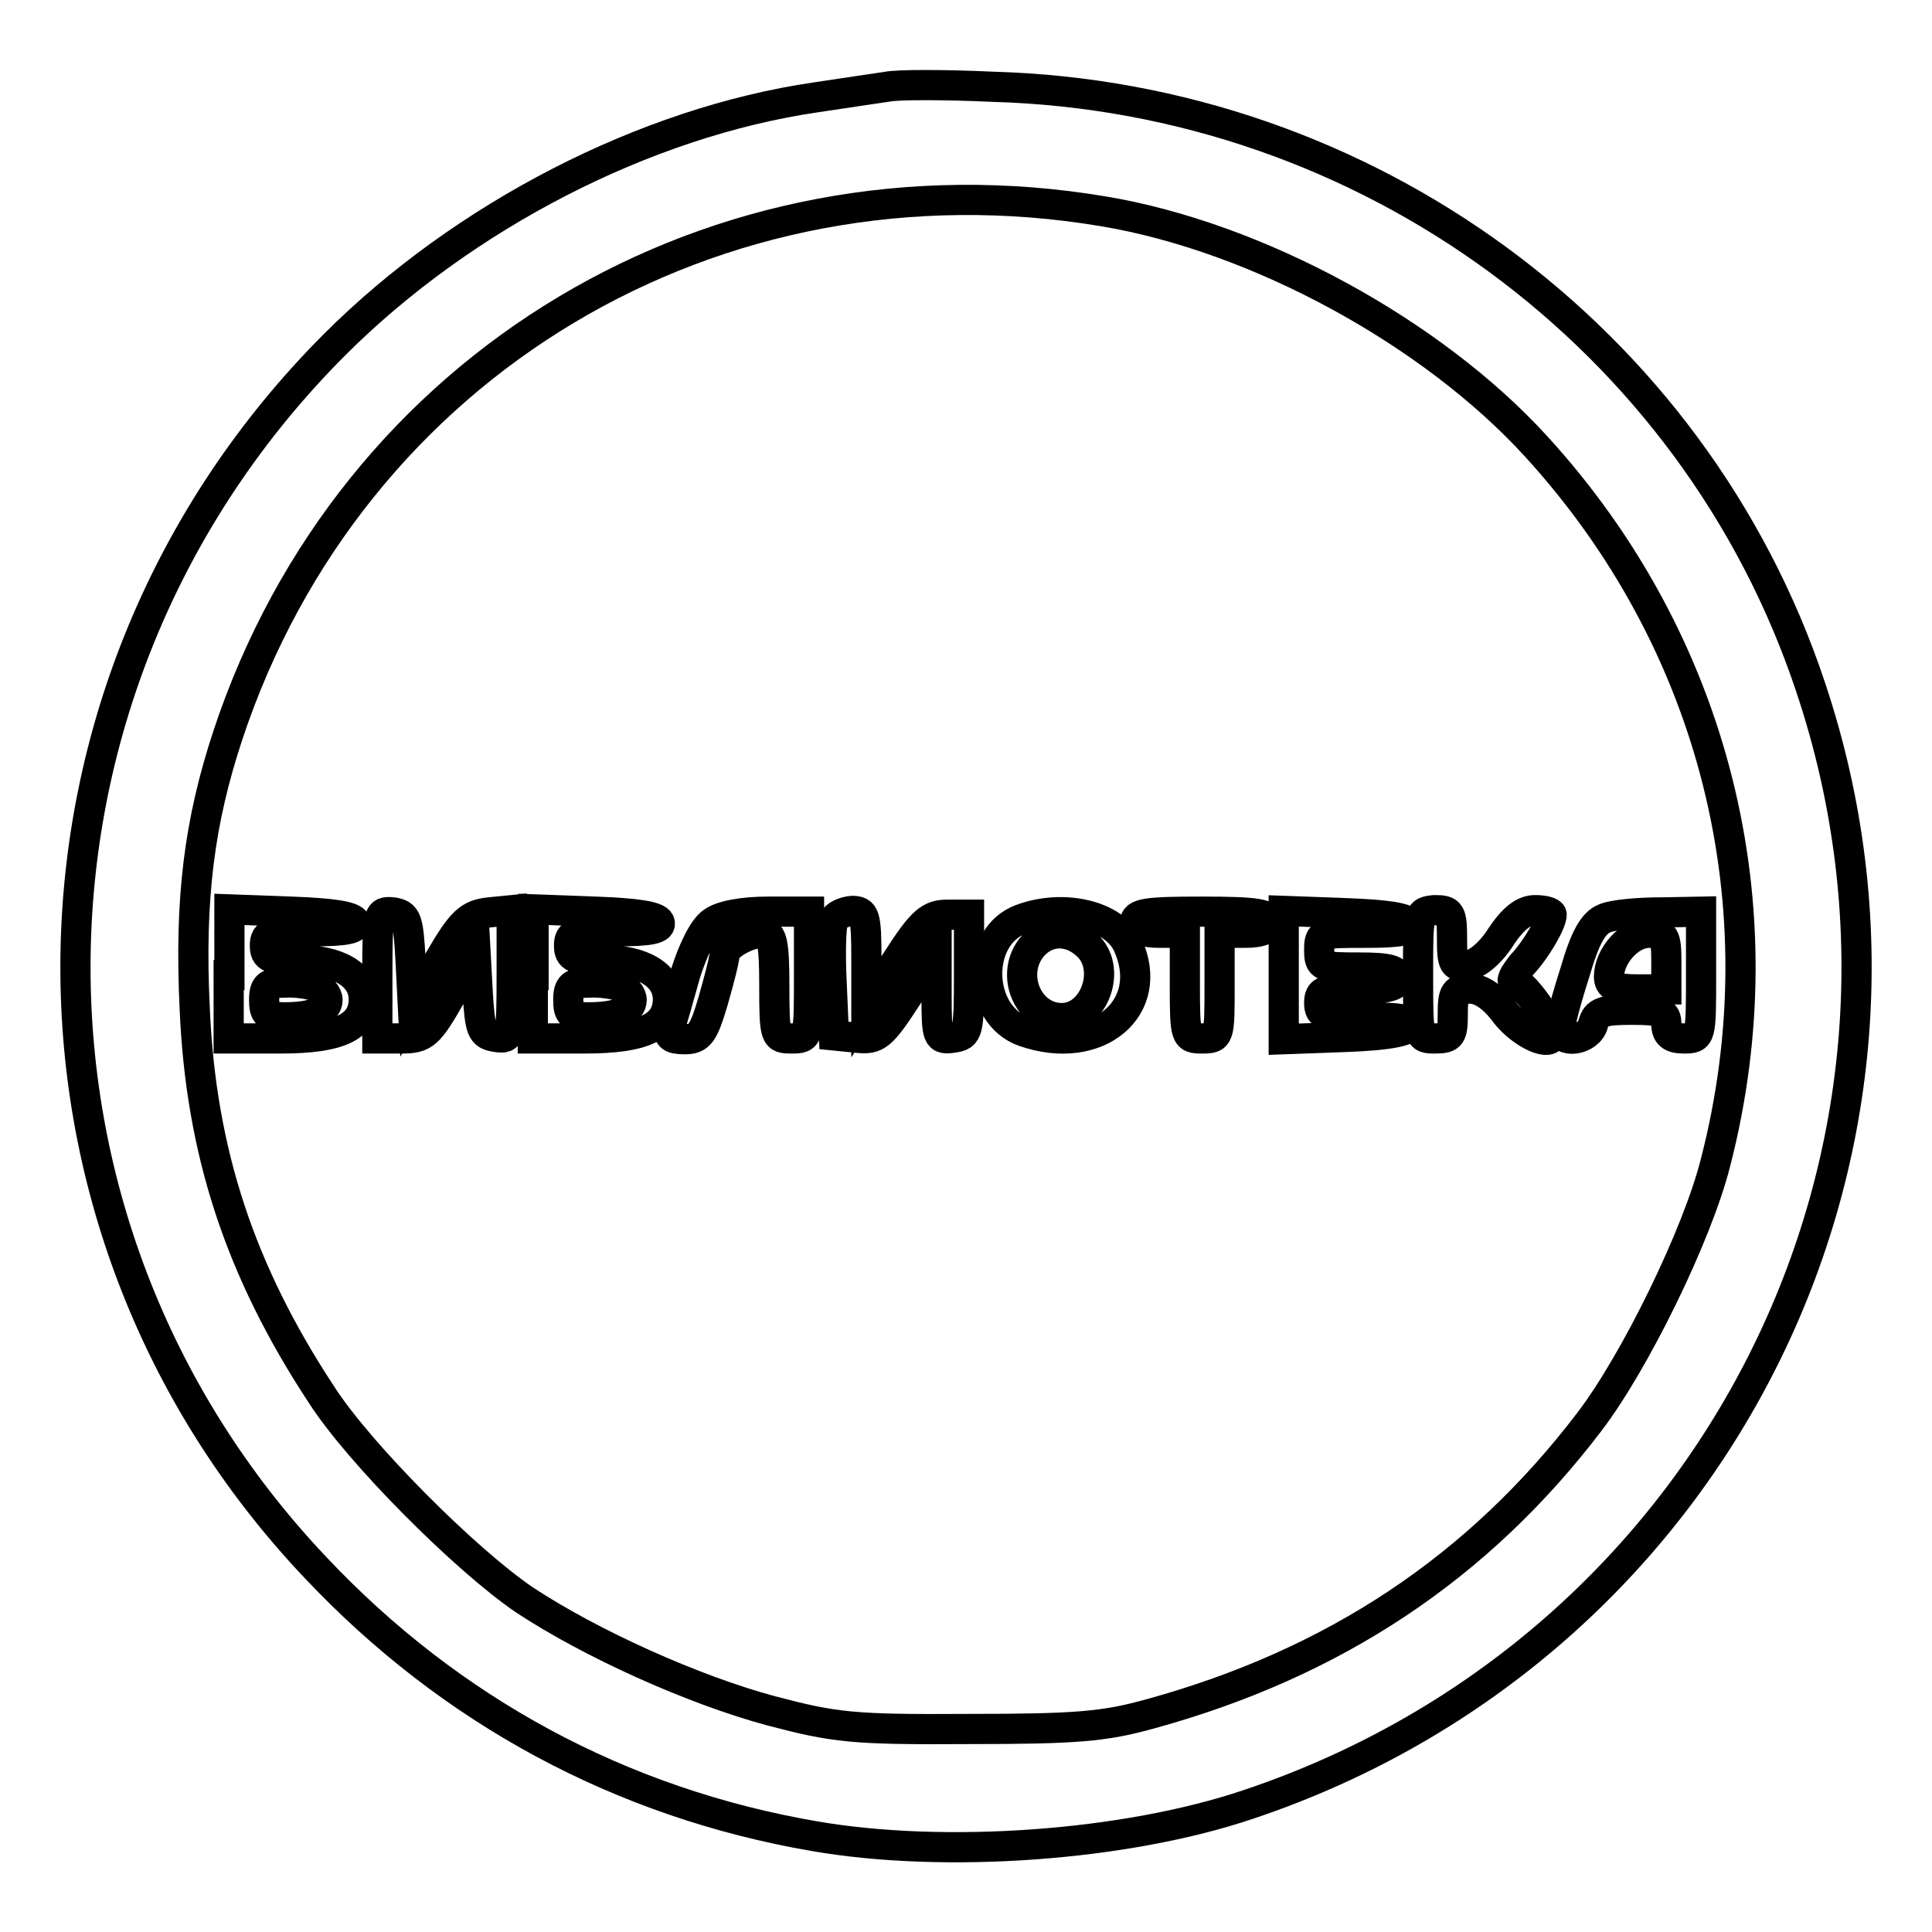
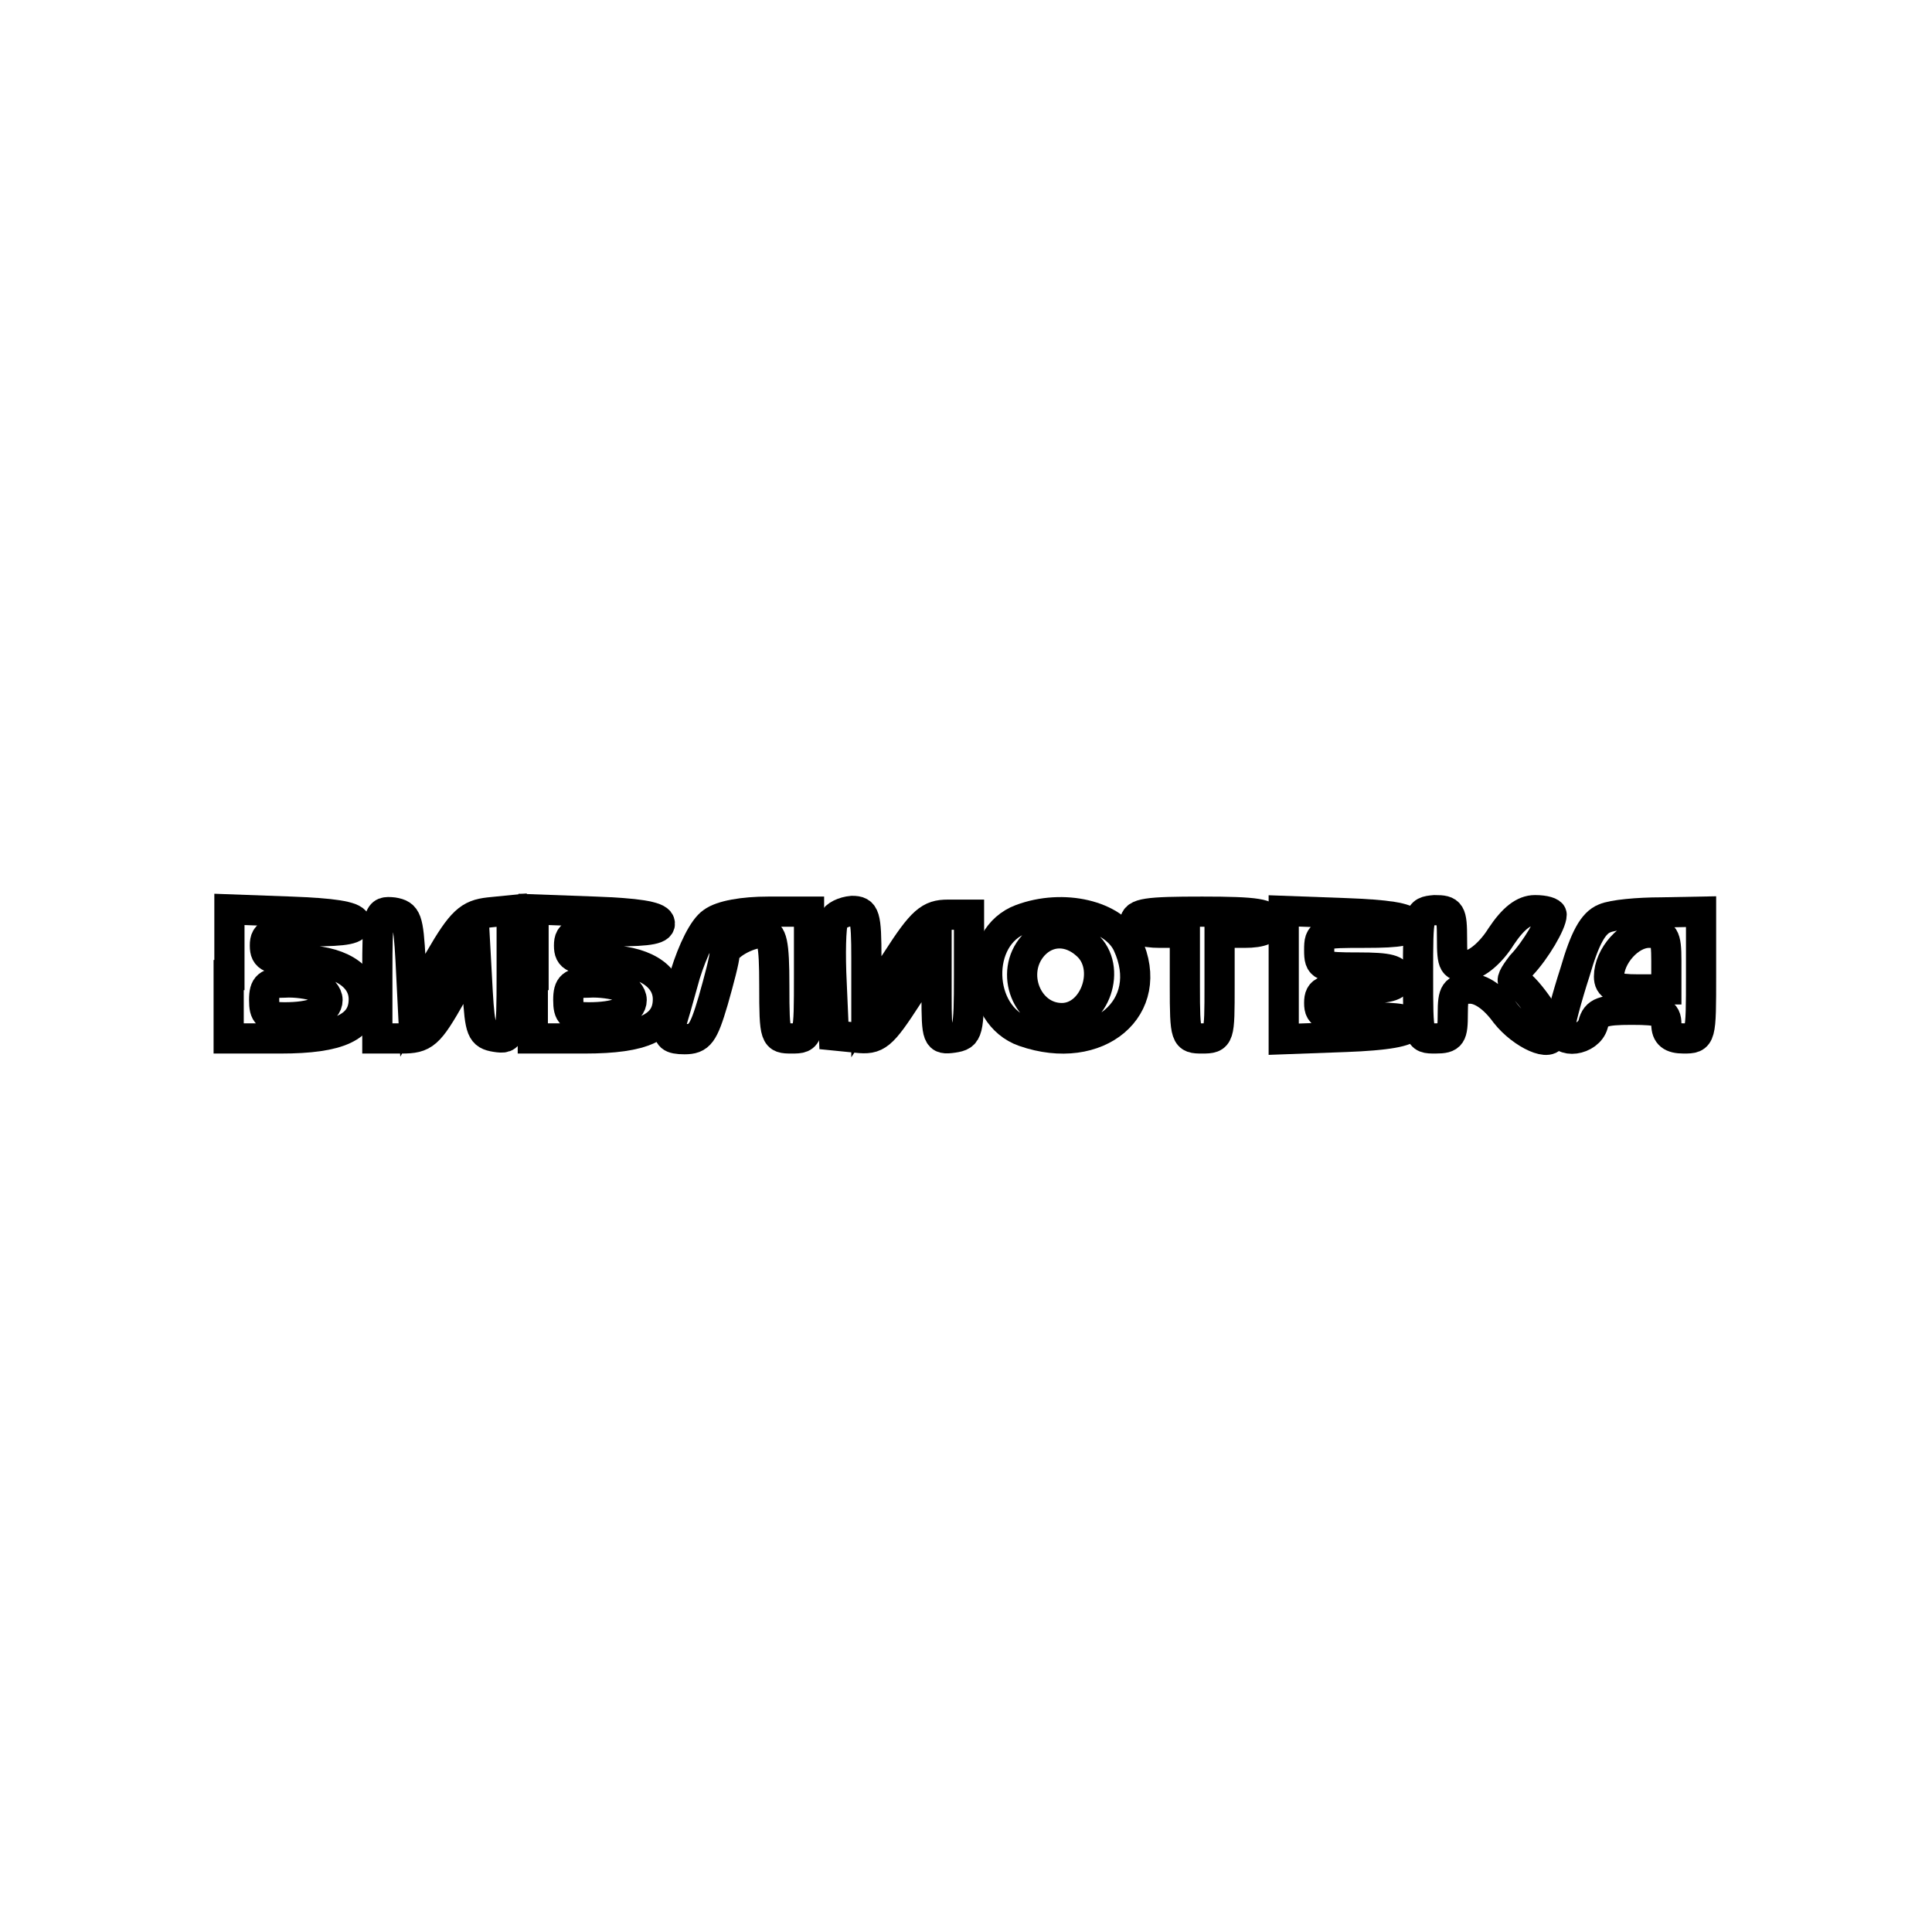
<svg xmlns="http://www.w3.org/2000/svg" version="1.1" x="0px" y="0px" viewBox="0 0 256 256" enable-background="new 0 0 256 256" xml:space="preserve">
  <g>
    <g>
-       <path stroke-width="4" fill-opacity="0" stroke="#000000" d="M117.5,11.5c-1.3,0.2-5.5,0.8-9.4,1.4c-22.6,3.3-46.7,15.7-63.8,32.8C-0.4,90.5-1.6,161.9,41.8,207.7  c17.9,19,40.5,31.2,66.1,35.6c17.3,3,41.2,1.3,57.5-4.2c61.9-20.7,95.1-86.7,74.5-148.1c-15.4-46.2-58.8-78.1-108.3-79.5  C125.1,11.2,118.8,11.2,117.5,11.5z M146.2,28c20.4,3.4,43.5,16,57.3,31.1c23.7,25.9,32.6,61,23.8,95  c-2.4,9.5-10.6,26.3-16.7,34.3c-14.7,19.3-33.8,32-58.2,38.7c-6.1,1.7-9.9,2-24.1,2c-15.4,0.1-17.7-0.2-26.1-2.4  c-10.4-2.8-23.9-8.9-32.7-14.7c-7.8-5.3-21.9-19.4-26.9-27.2c-10.8-16.4-16-32.2-16.8-51.2c-0.7-14.5,0.6-24.7,4.4-36.2  C46.5,48.2,94.9,19.4,146.2,28z" />
      <path stroke-width="4" fill-opacity="0" stroke="#000000" d="M30.3,129.2v8.4h6.9c7.7,0,11-1.5,11-5.2c0-3.2-3.4-5.2-8.6-5.2c-3.8,0-4.5-0.3-4.5-1.9  c0-1.7,0.7-1.9,6.2-1.9c4.5,0,6.1-0.3,5.8-1.2c-0.3-0.8-3.1-1.2-8.5-1.4l-8.2-0.3V129.2z M41.9,130.7c0.8,0.3,1.5,1.1,1.5,1.8  c0,1.5-2.1,2.3-5.7,2.3c-2.3,0-2.7-0.4-2.7-2.3s0.5-2.3,2.7-2.3C39.2,130.1,41,130.4,41.9,130.7z" />
      <path stroke-width="4" fill-opacity="0" stroke="#000000" d="M50,129.1v8.5h3.2c3,0,3.6-0.5,6.6-5.8L63,126l0.3,5.5c0.3,5,0.5,5.6,2.4,5.9c2,0.3,2.1,0.1,2.1-8.3v-8.5  l-3,0.3c-2.6,0.3-3.6,1.1-6.6,6.3l-3.5,6l-0.3-6c-0.3-5.4-0.5-6-2.3-6.3C50.1,120.7,50,120.9,50,129.1z" />
      <path stroke-width="4" fill-opacity="0" stroke="#000000" d="M70.6,129.2v8.4h6.9c7.7,0,11-1.5,11-5.2c0-3.2-3.4-5.2-8.6-5.2c-3.8,0-4.5-0.3-4.5-1.9  c0-1.7,0.7-1.9,6.2-1.9c4.5,0,6.1-0.3,5.8-1.2c-0.3-0.8-3.1-1.2-8.5-1.4l-8.2-0.3V129.2z M82.2,130.7c0.8,0.3,1.5,1.1,1.5,1.8  c0,1.5-2.1,2.3-5.7,2.3c-2.3,0-2.7-0.4-2.7-2.3s0.5-2.3,2.7-2.3C79.5,130.1,81.4,130.4,82.2,130.7z" />
      <path stroke-width="4" fill-opacity="0" stroke="#000000" d="M94.4,122.2c-1.2,0.8-2.6,3.7-3.6,6.9c-0.8,2.9-1.7,6.1-2,6.9c-0.4,1.3,0.1,1.7,1.9,1.7  c2,0,2.5-0.7,3.8-5.1c0.8-2.8,1.5-5.5,1.5-6.1c0-1.1,3-2.9,5.1-2.9c1.2,0,1.5,1.3,1.5,7c0,6.9,0.1,7,2.3,7c2.3,0,2.3-0.1,2.3-8.4  v-8.4h-5.4C98.5,120.8,95.6,121.3,94.4,122.2z" />
      <path stroke-width="4" fill-opacity="0" stroke="#000000" d="M110.4,122c-0.3,0.8-0.4,4.4-0.2,8.3l0.3,6.9l3,0.3c2.7,0.3,3.3-0.2,6.8-5.6l3.8-5.9v5.9  c0,5.6,0.1,5.9,2.2,5.6c2-0.3,2.1-0.7,2.1-8.3v-8h-2.8c-2.4,0-3.4,0.8-6.8,6.1l-4,6.1V127c0-5.7-0.2-6.3-1.9-6.3  C111.8,120.8,110.7,121.3,110.4,122z" />
      <path stroke-width="4" fill-opacity="0" stroke="#000000" d="M135.3,121.8c-6.2,2.3-5.9,12.7,0.4,14.9c9.8,3.4,17.6-3.2,13.7-11.6C147.6,121.3,140.9,119.7,135.3,121.8  z M144,125.2c3.4,3,1.1,9.7-3.3,9.7c-4.6,0-7-6-3.8-9.6C138.8,123.2,141.7,123.1,144,125.2z" />
      <path stroke-width="4" fill-opacity="0" stroke="#000000" d="M150.4,122.2c0,0.9,1,1.4,3.3,1.4h3.3v7c0,6.9,0.1,7,2.3,7c2.3,0,2.3-0.2,2.3-7v-7h3.3  c2.3,0,3.3-0.5,3.3-1.4c0-1.1-1.6-1.4-8.9-1.4S150.4,121,150.4,122.2z" />
      <path stroke-width="4" fill-opacity="0" stroke="#000000" d="M170.1,129.2v8.5l8.2-0.3c5.4-0.2,8.3-0.7,8.5-1.5s-1.3-1.1-5.8-1.1c-5.5,0-6.2-0.2-6.2-1.9  c0-1.7,0.7-1.9,5.2-1.9c3.9,0,5.2-0.3,5.2-1.4s-1.2-1.4-5.2-1.4c-4.9,0-5.2-0.1-5.2-2.3c0-2.3,0.2-2.3,6.2-2.3  c4.5,0,6.1-0.3,5.8-1.2c-0.3-0.8-3.1-1.2-8.5-1.4l-8.2-0.3V129.2z" />
      <path stroke-width="4" fill-opacity="0" stroke="#000000" d="M187.9,129.2c0,8.4,0,8.4,2.3,8.4c2.1,0,2.3-0.4,2.3-3.3c0-2.8,0.3-3.3,2.3-3.3c1.4,0,3.1,1.1,4.7,3.3  c2.2,2.8,6.2,4.6,6.2,2.7c0-1.4-3.9-6.9-5-6.9c-0.6,0-0.1-0.9,0.9-2.2c1.9-2,4-5.6,4-6.7c0-0.3-0.9-0.6-2.2-0.6  c-1.5,0-2.9,1.1-4.5,3.5c-1.3,2.1-3.2,3.7-4.4,3.8c-1.9,0.3-2.1-0.1-2.1-3.5c0-3.5-0.2-3.8-2.3-3.8  C187.9,120.8,187.9,120.9,187.9,129.2z" />
      <path stroke-width="4" fill-opacity="0" stroke="#000000" d="M212.6,121.7c-1.5,0.6-2.6,2.6-3.9,7.1c-1.1,3.4-2,6.8-2,7.5c0,2.1,3.8,1.6,4.4-0.6  c0.4-1.6,1.3-1.9,5.1-1.9c3.9,0,4.6,0.3,4.6,1.9c0,1.4,0.7,1.9,2.3,1.9c2.3,0,2.3-0.1,2.3-8.4v-8.4l-5.3,0.1  C217.1,120.9,213.7,121.2,212.6,121.7z M220.8,127.3v3.8H217c-3,0-3.8-0.4-3.8-1.7c0-2.7,2.7-5.8,5.3-5.8  C220.5,123.6,220.8,124,220.8,127.3z" />
    </g>
  </g>
</svg>